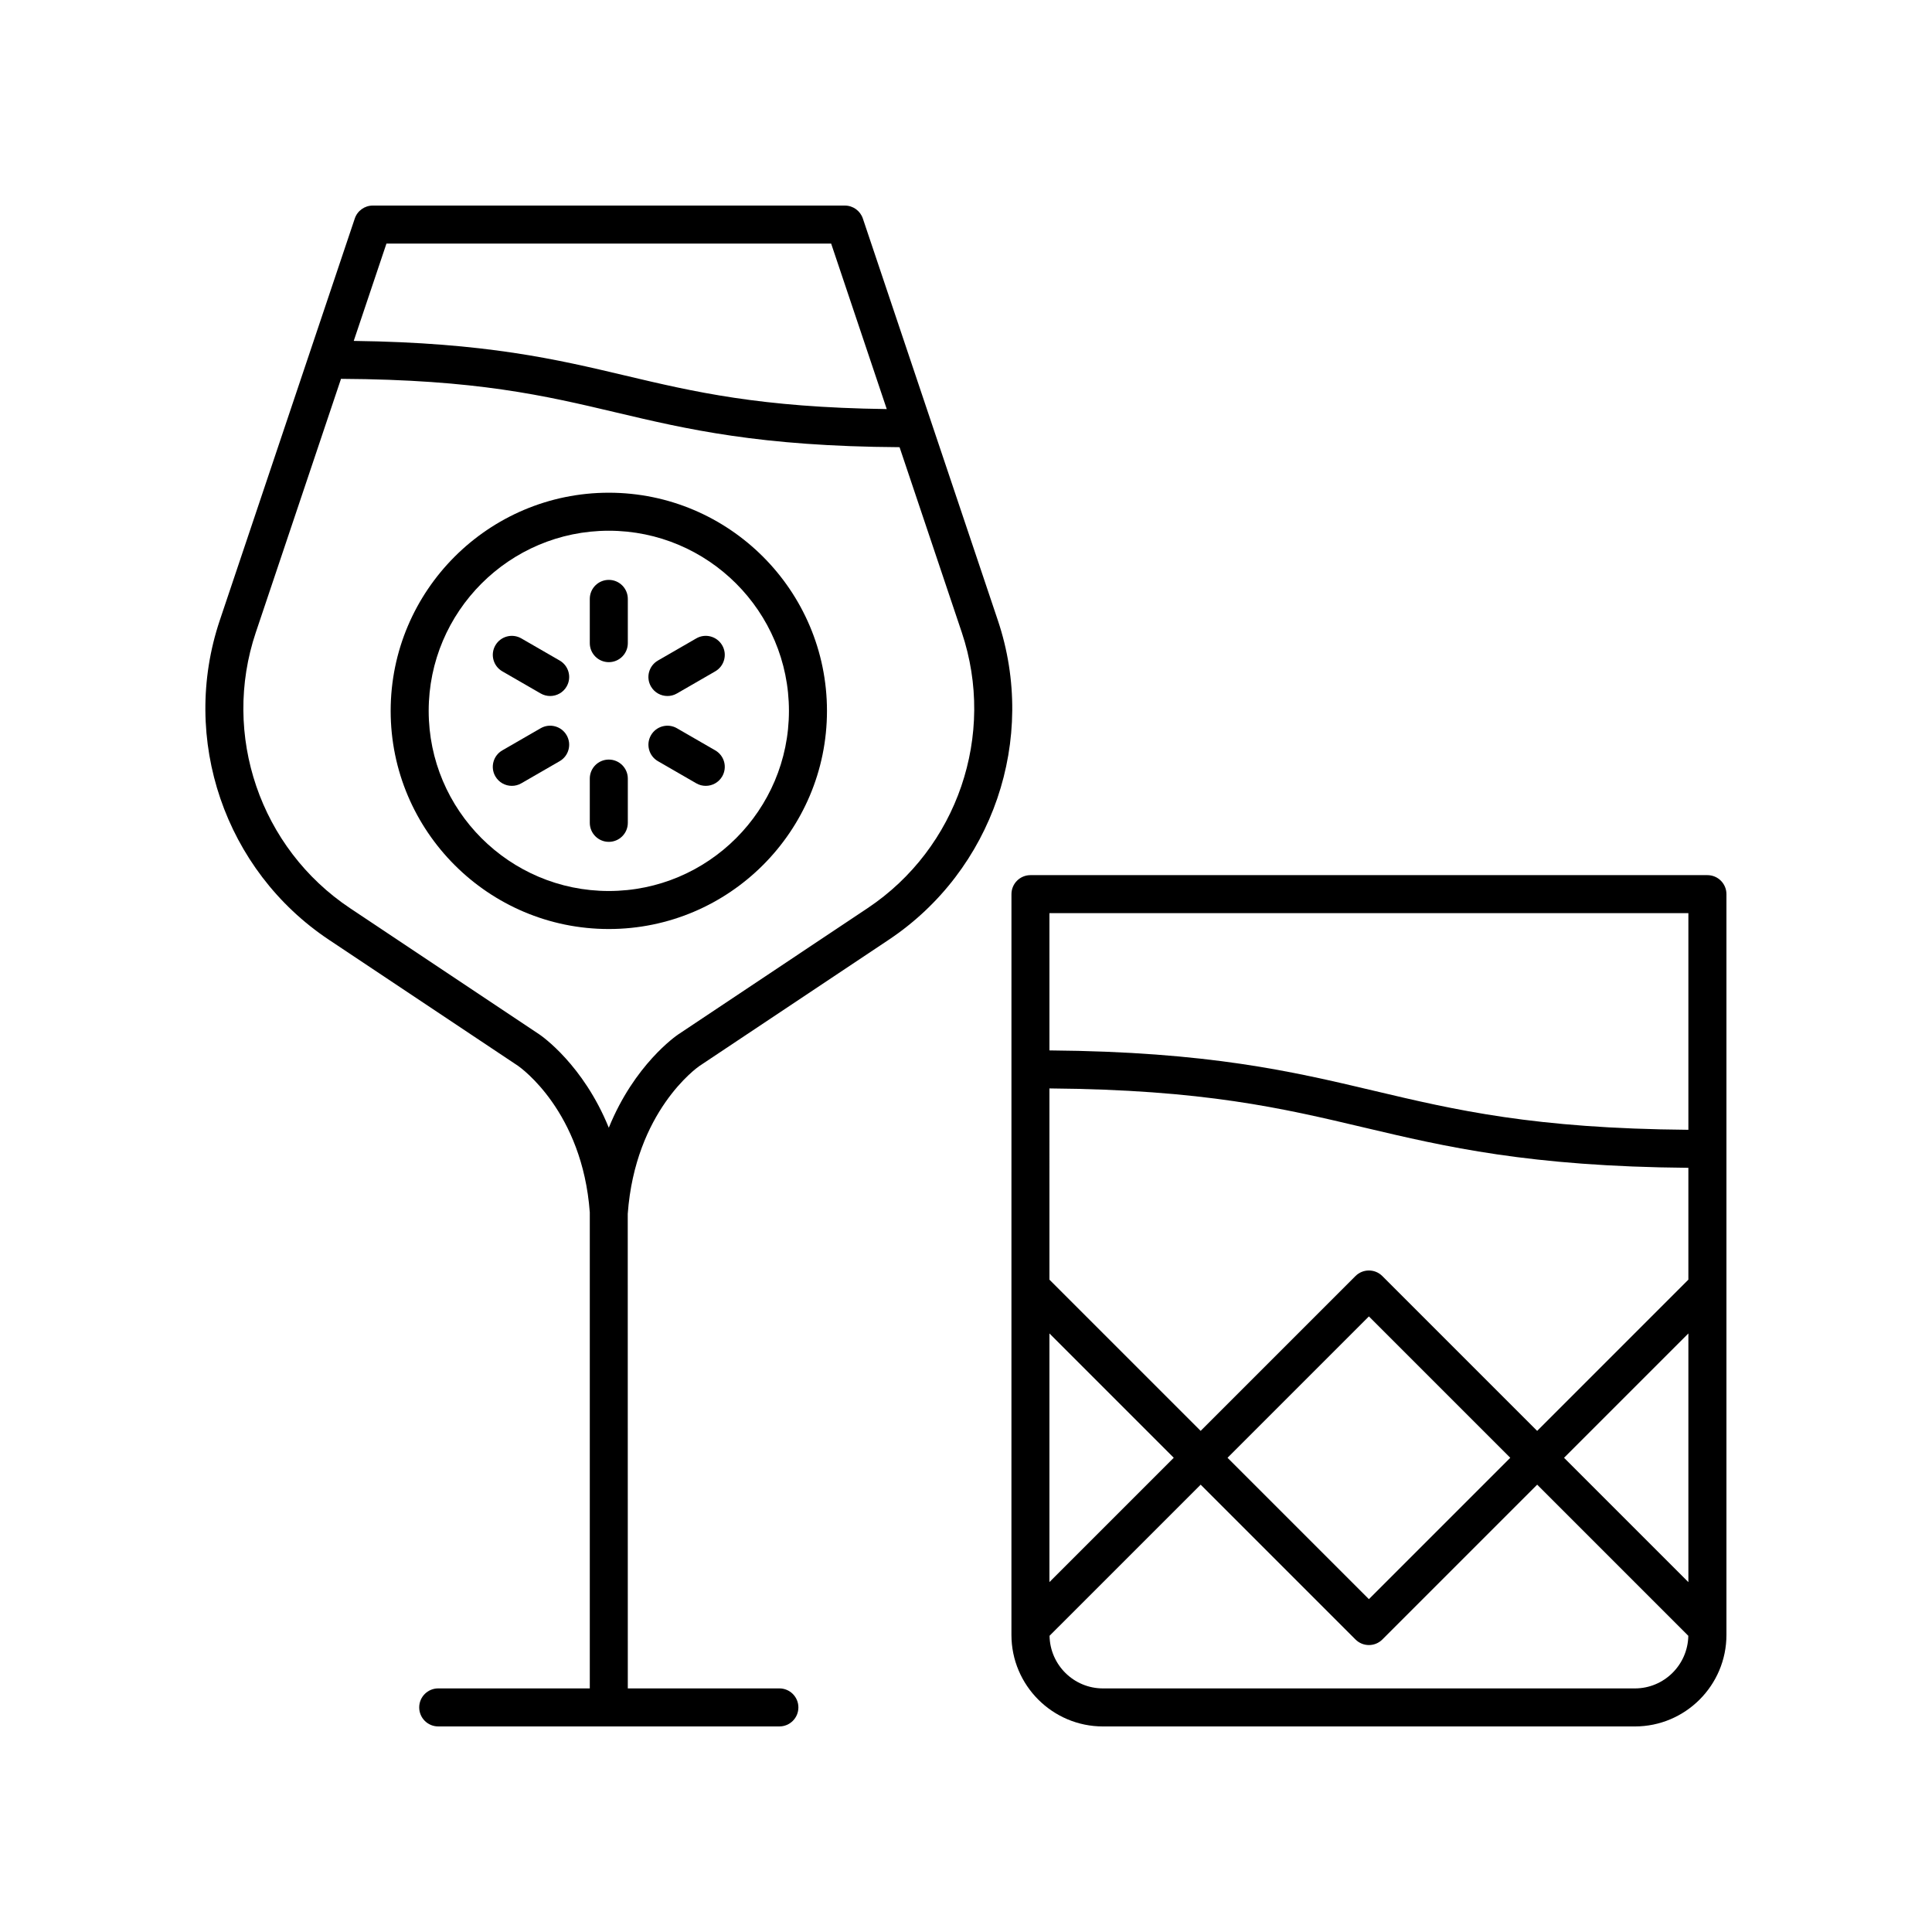
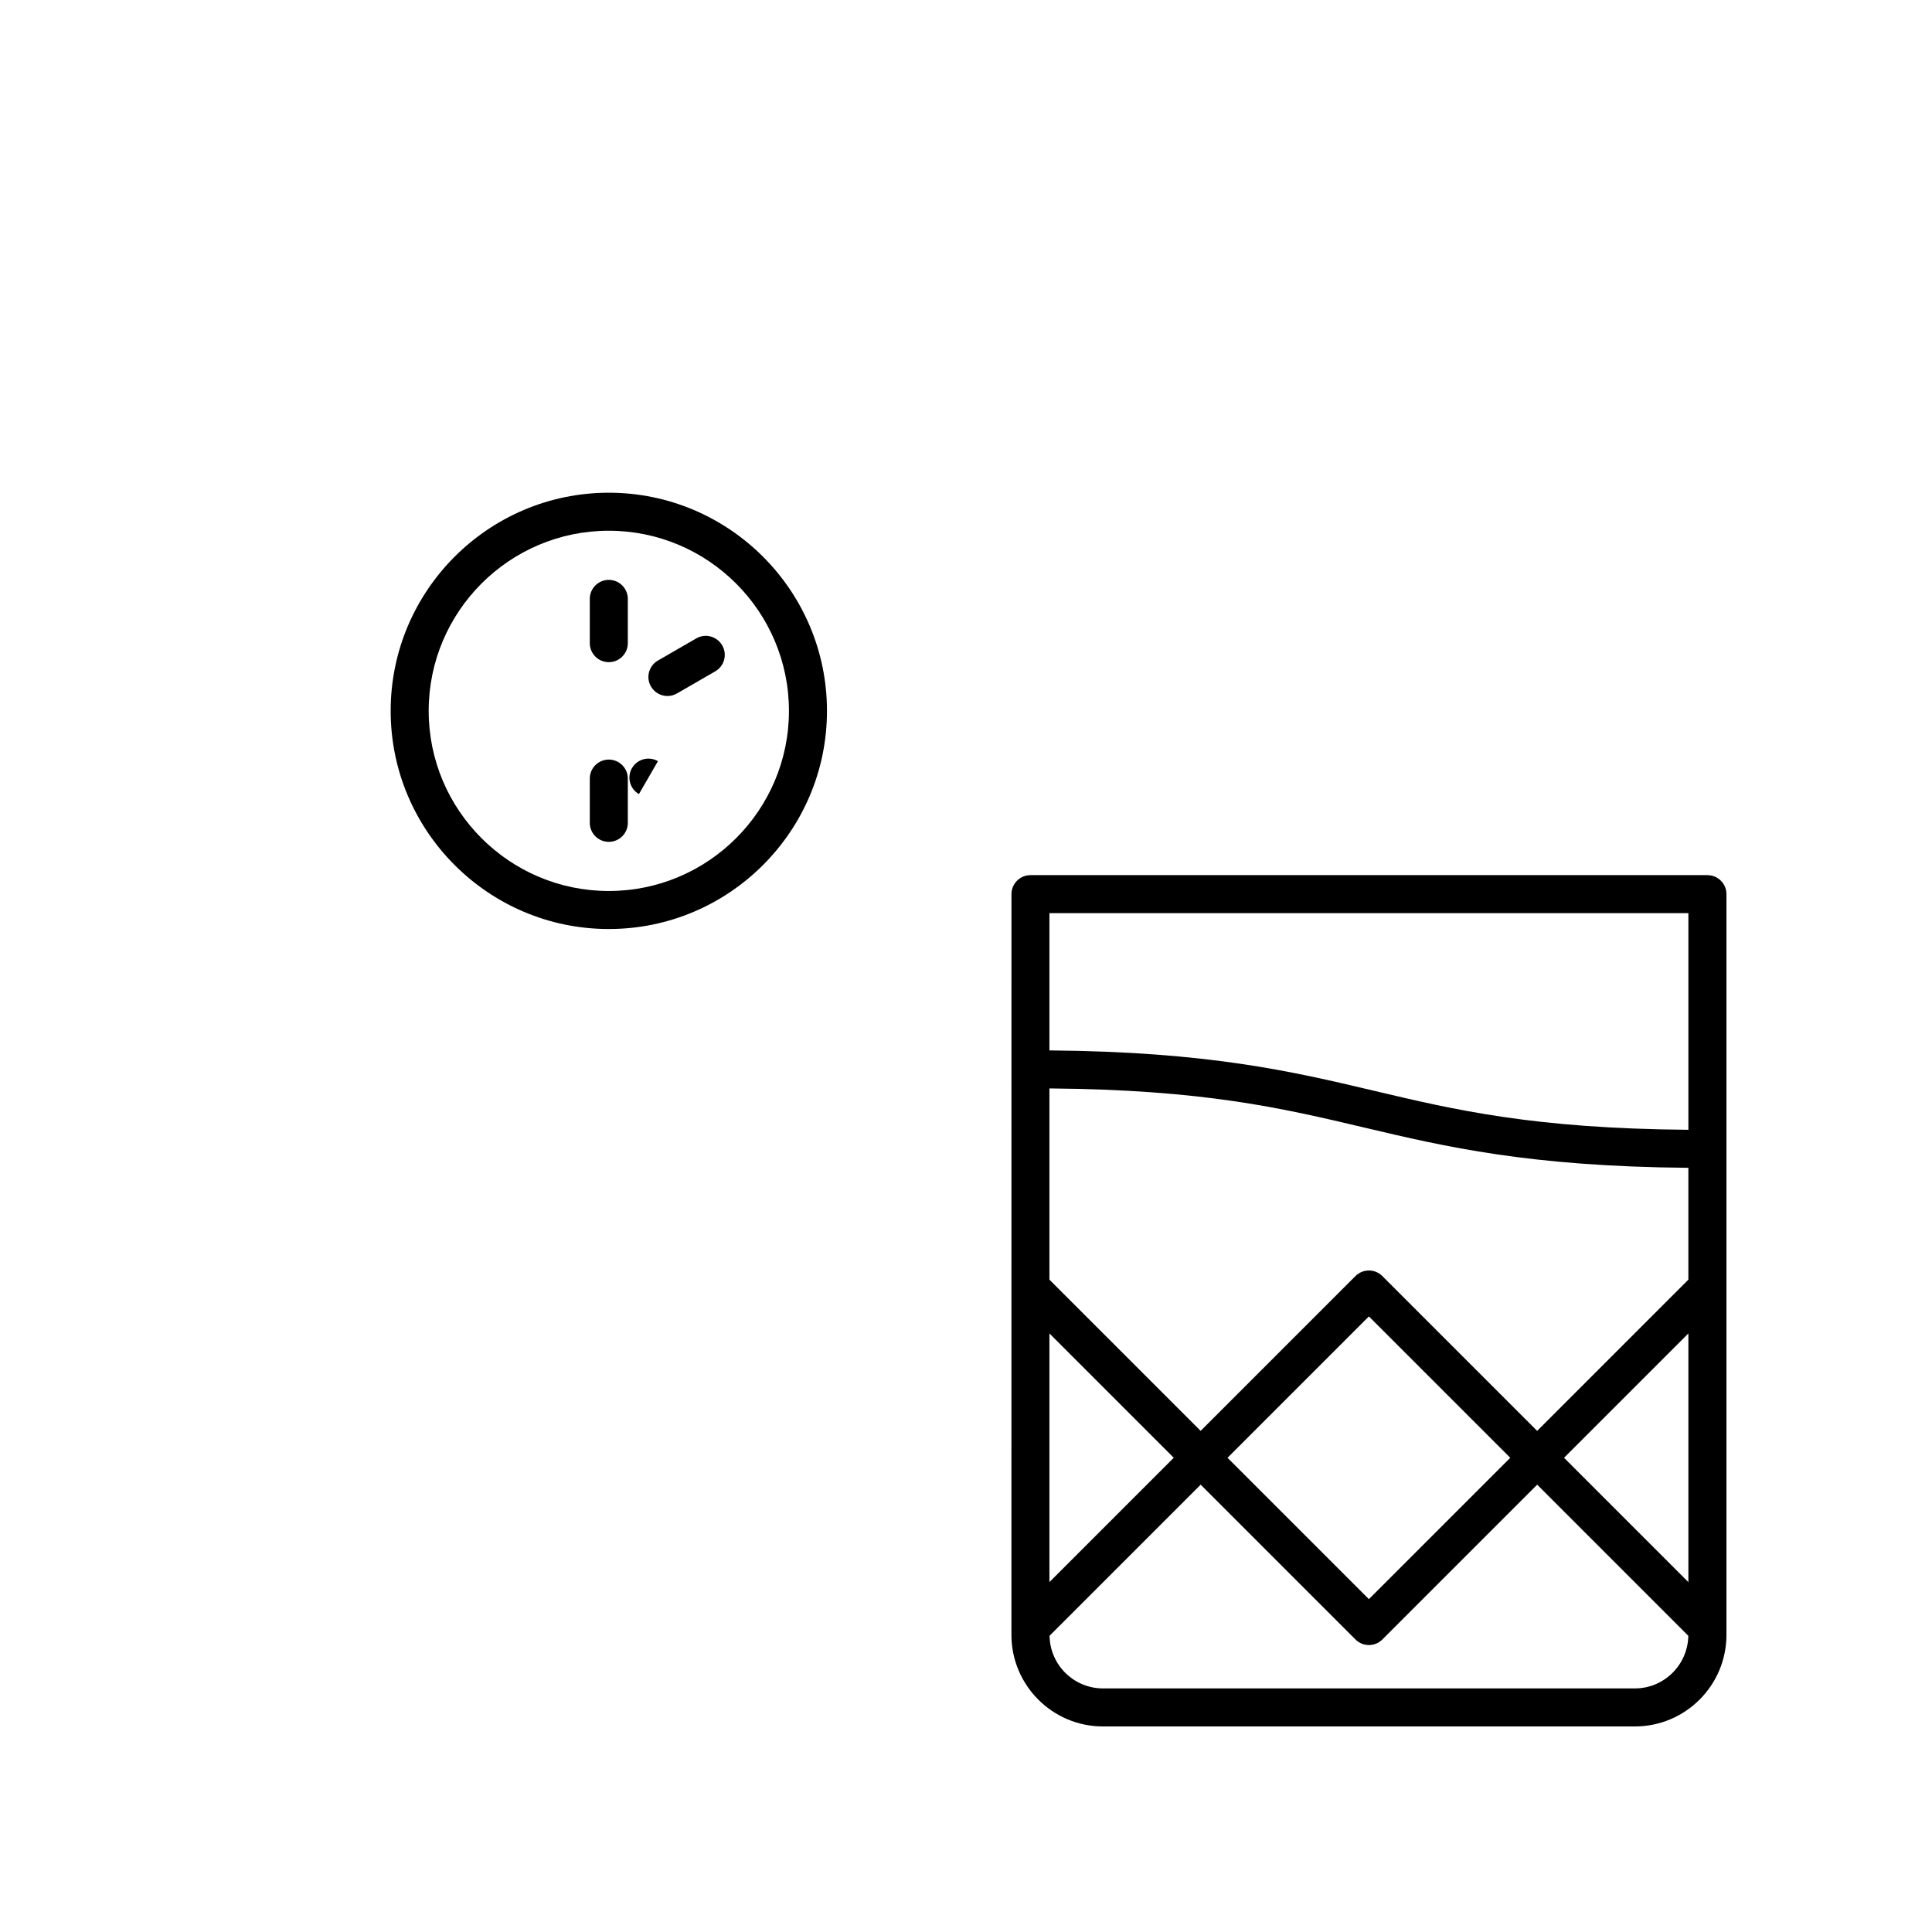
<svg xmlns="http://www.w3.org/2000/svg" fill="#000000" width="800px" height="800px" version="1.1" viewBox="144 144 512 512">
  <g>
    <path d="m412.04 577.26c0 13.379 10.883 24.266 24.262 24.266h140.96c13.379 0 24.262-10.887 24.262-24.266v-196.3c0-2.781-2.254-5.039-5.039-5.039h-179.4c-2.785 0-5.039 2.254-5.039 5.039zm165.22 14.188h-140.96c-7.742 0-14.031-6.238-14.16-13.949l40.051-40.047 41.027 41.027c0.984 0.984 2.273 1.477 3.562 1.477 1.289 0 2.578-0.492 3.562-1.477l41.027-41.027 40.051 40.055c-0.137 7.707-6.422 13.941-14.164 13.941zm-107.95-61.121 37.465-37.465 37.465 37.465-37.465 37.465zm122.13 32.953-32.953-32.953 32.953-32.953zm-169.33-177.29h169.33v57.418c-40.938-0.34-61.664-5.215-83.504-10.387-21.441-5.074-43.648-10.301-85.824-10.652zm0 46.453c40.938 0.34 61.664 5.215 83.504 10.387 21.441 5.07 43.648 10.297 85.824 10.652v29.637l-40.074 40.078-41.027-41.027c-1.969-1.969-5.156-1.969-7.125 0l-41.027 41.027-40.074-40.07zm0 64.93 32.949 32.949-32.949 32.949z" />
-     <path d="m231.18 393.06 50.102 33.398c0.695 0.48 17.055 12.074 19.02 38.84v0.055 126.09h-40.168c-2.785 0-5.039 2.254-5.039 5.039 0 2.781 2.254 5.039 5.039 5.039h90.41c2.785 0 5.039-2.254 5.039-5.039 0-2.781-2.254-5.039-5.039-5.039h-40.168l-0.016-125.77c1.984-27.137 18.348-38.727 18.996-39.176l50.145-33.43c27.605-18.402 39.504-53.219 28.941-84.668l-35.777-106.49c-0.691-2.055-2.613-3.434-4.777-3.434h-125.09c-2.164 0-4.09 1.383-4.777 3.434l-35.777 106.49c-10.562 31.449 1.332 66.266 28.941 84.664zm15.234-184.51h117.85l14.734 43.859c-33.633-0.449-51.027-4.555-69.359-8.895-18.129-4.289-36.867-8.715-71.895-9.168zm-34.621 103.05 22.578-67.203c35.984 0.199 53.98 4.43 72.949 8.922 18.664 4.418 38 8.969 75.074 9.191l16.492 49.09c9.121 27.145-1.152 57.195-24.973 73.078l-50.168 33.449c-0.629 0.422-11.633 8.039-18.406 24.734-6.773-16.695-17.777-24.312-18.426-24.75l-50.145-33.43c-23.828-15.887-34.098-45.934-24.977-73.082z" />
    <path d="m305.34 390.2c31.883 0 57.816-25.938 57.816-57.812s-25.934-57.812-57.816-57.812c-31.875 0-57.809 25.938-57.809 57.812 0 31.879 25.934 57.812 57.809 57.812zm0-105.55c26.32 0 47.738 21.414 47.738 47.738 0 26.32-21.418 47.738-47.738 47.738-26.32 0-47.734-21.414-47.734-47.738s21.414-47.738 47.734-47.738z" />
    <path d="m305.34 319.48c2.785 0 5.039-2.254 5.039-5.039v-11.727c0-2.781-2.254-5.039-5.039-5.039-2.785 0-5.039 2.254-5.039 5.039v11.727c0.004 2.781 2.254 5.039 5.039 5.039z" />
-     <path d="m277.12 321.91 10.16 5.863c0.793 0.457 1.656 0.676 2.516 0.676 1.742 0 3.434-0.902 4.367-2.519 1.391-2.41 0.566-5.492-1.844-6.883l-10.16-5.863c-2.406-1.391-5.492-0.566-6.883 1.844-1.395 2.41-0.566 5.492 1.844 6.883z" />
-     <path d="m279.64 352.26c0.855 0 1.723-0.215 2.516-0.676l10.16-5.863c2.41-1.391 3.238-4.473 1.844-6.883-1.391-2.41-4.481-3.238-6.883-1.844l-10.16 5.863c-2.41 1.391-3.238 4.473-1.844 6.883 0.934 1.617 2.625 2.519 4.367 2.519z" />
    <path d="m305.34 367.1c2.785 0 5.039-2.254 5.039-5.039v-11.727c0-2.781-2.254-5.039-5.039-5.039-2.785 0-5.039 2.254-5.039 5.039v11.727c0.004 2.785 2.254 5.039 5.039 5.039z" />
-     <path d="m318.36 345.72 10.156 5.863c0.793 0.461 1.656 0.676 2.516 0.676 1.742 0 3.434-0.902 4.367-2.519 1.391-2.41 0.566-5.492-1.844-6.879l-10.156-5.863c-2.406-1.398-5.492-0.566-6.883 1.844-1.391 2.406-0.566 5.488 1.844 6.879z" />
+     <path d="m318.36 345.72 10.156 5.863l-10.156-5.863c-2.406-1.398-5.492-0.566-6.883 1.844-1.391 2.406-0.566 5.488 1.844 6.879z" />
    <path d="m320.88 328.45c0.855 0 1.723-0.215 2.516-0.676l10.156-5.863c2.41-1.391 3.238-4.473 1.844-6.879-1.391-2.414-4.481-3.246-6.883-1.844l-10.156 5.863c-2.41 1.391-3.238 4.473-1.844 6.879 0.934 1.617 2.629 2.519 4.367 2.519z" />
  </g>
</svg>